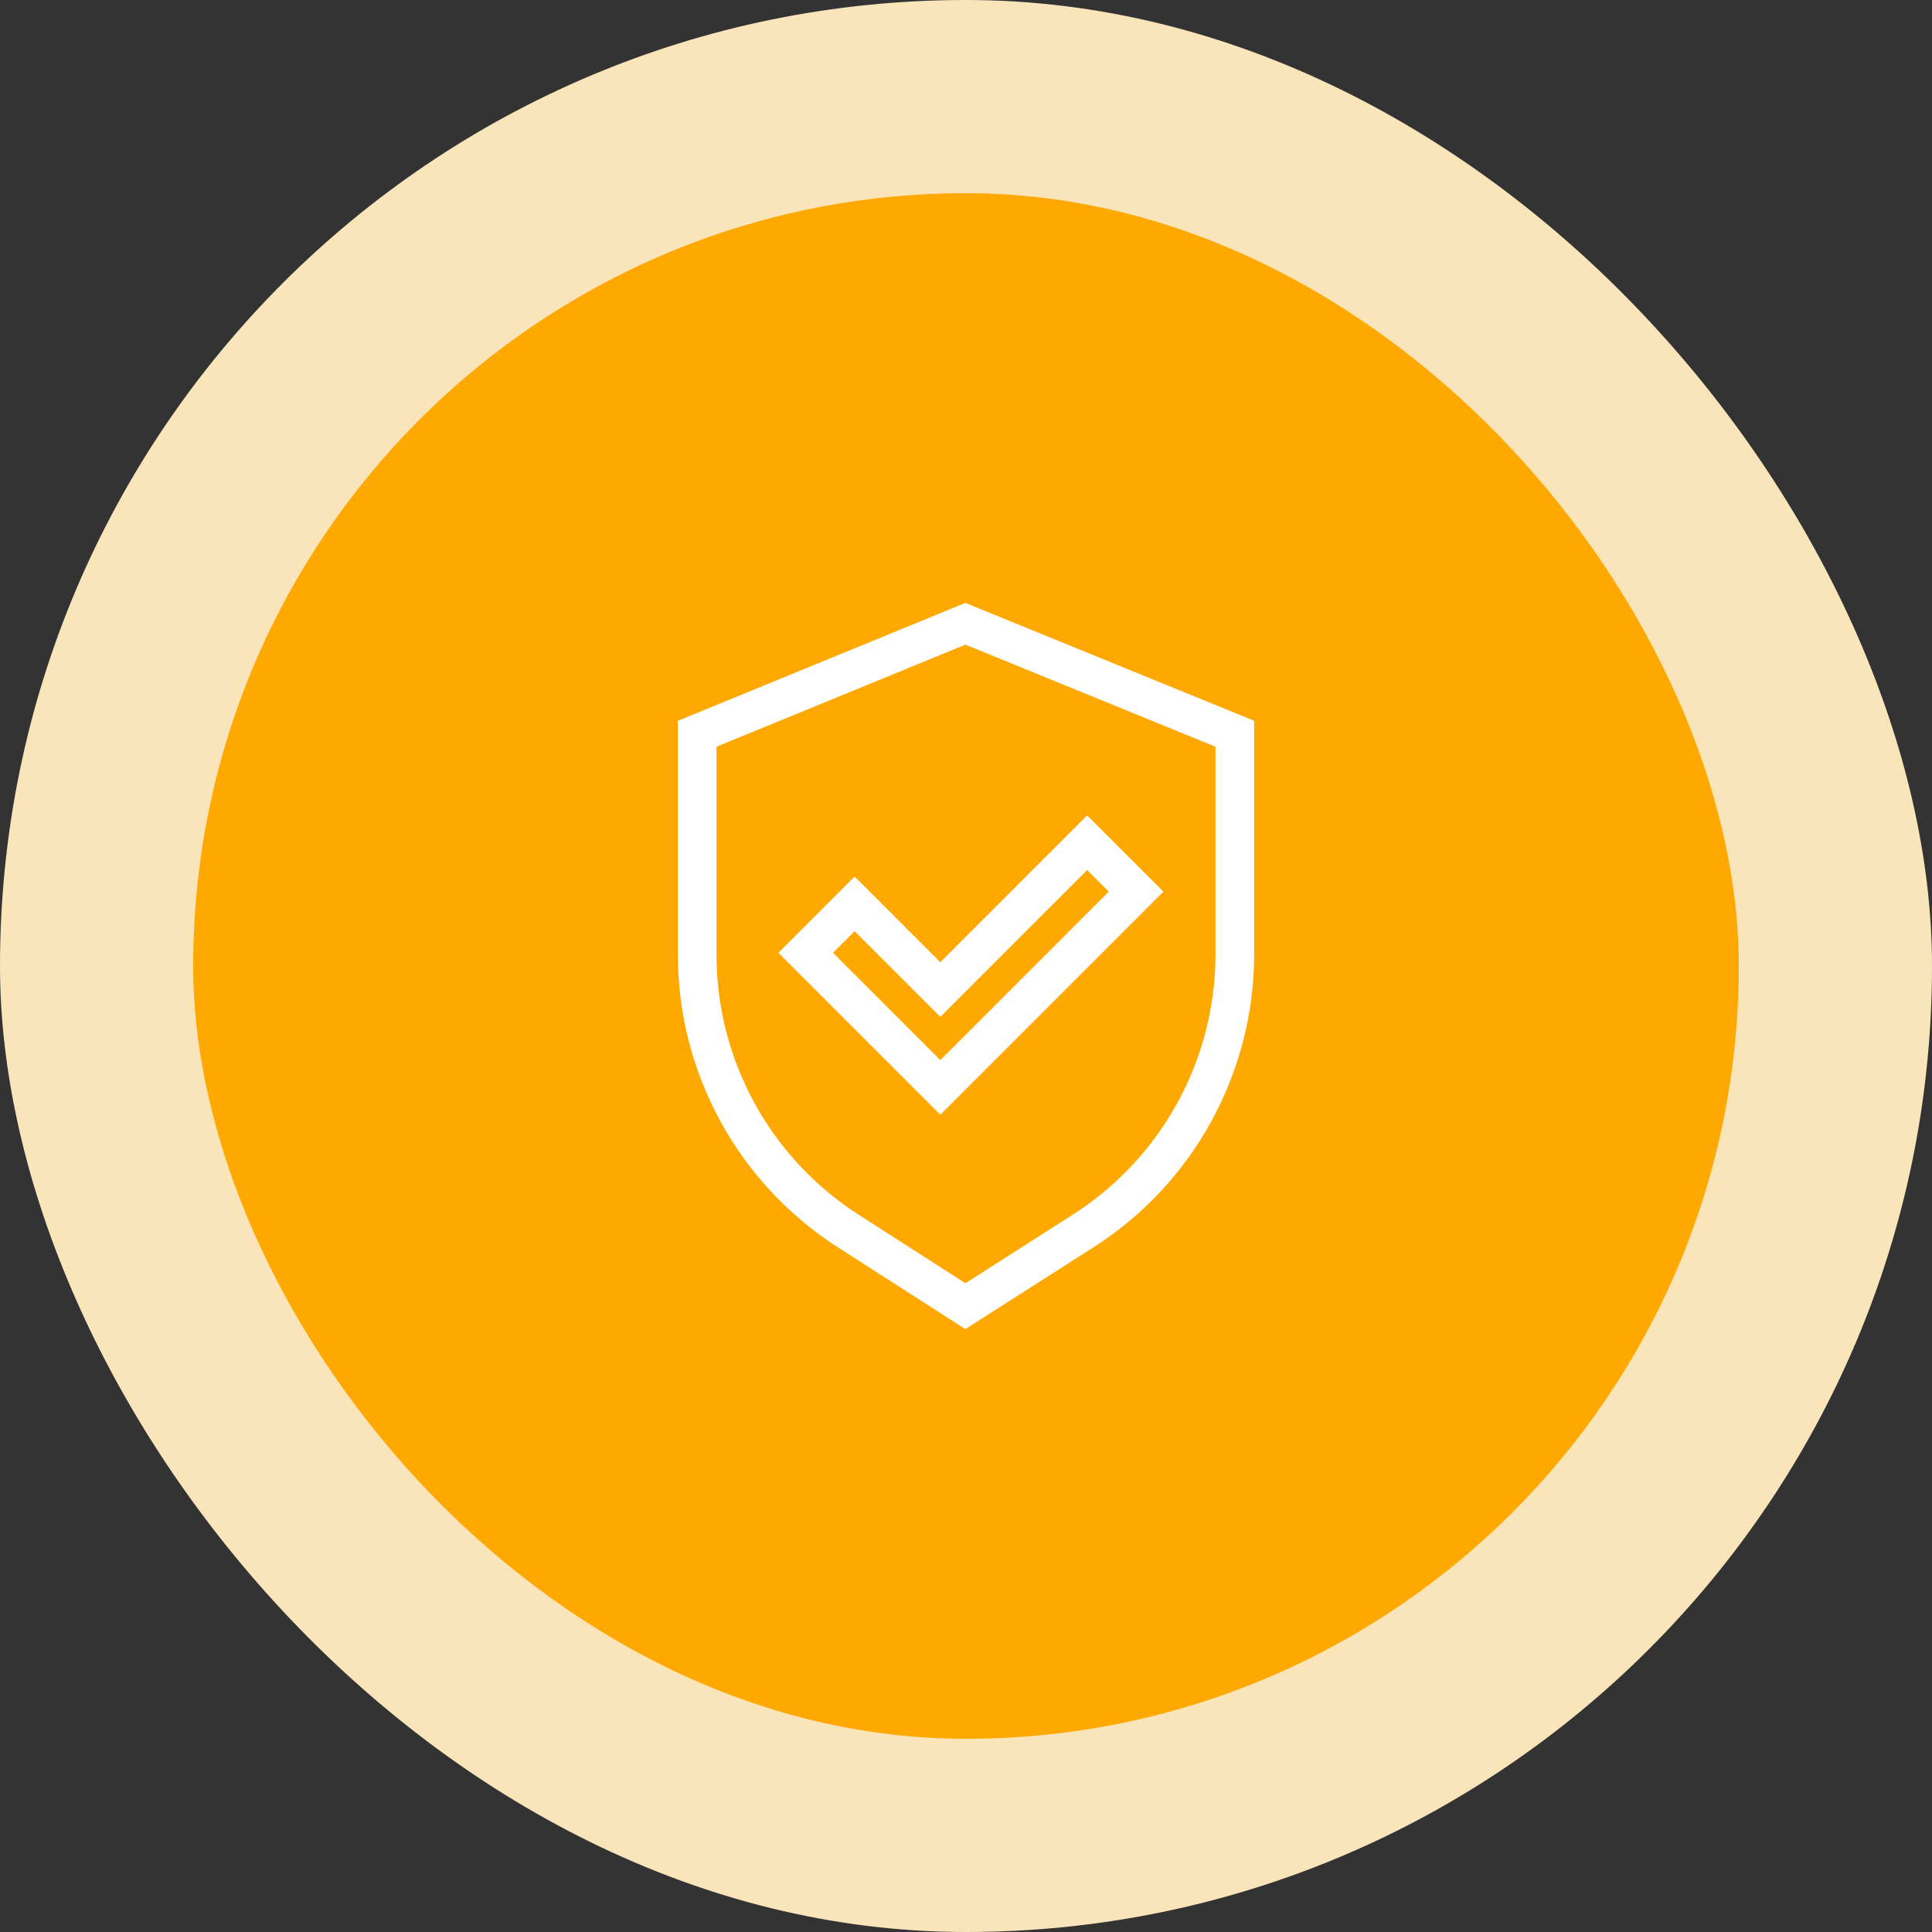
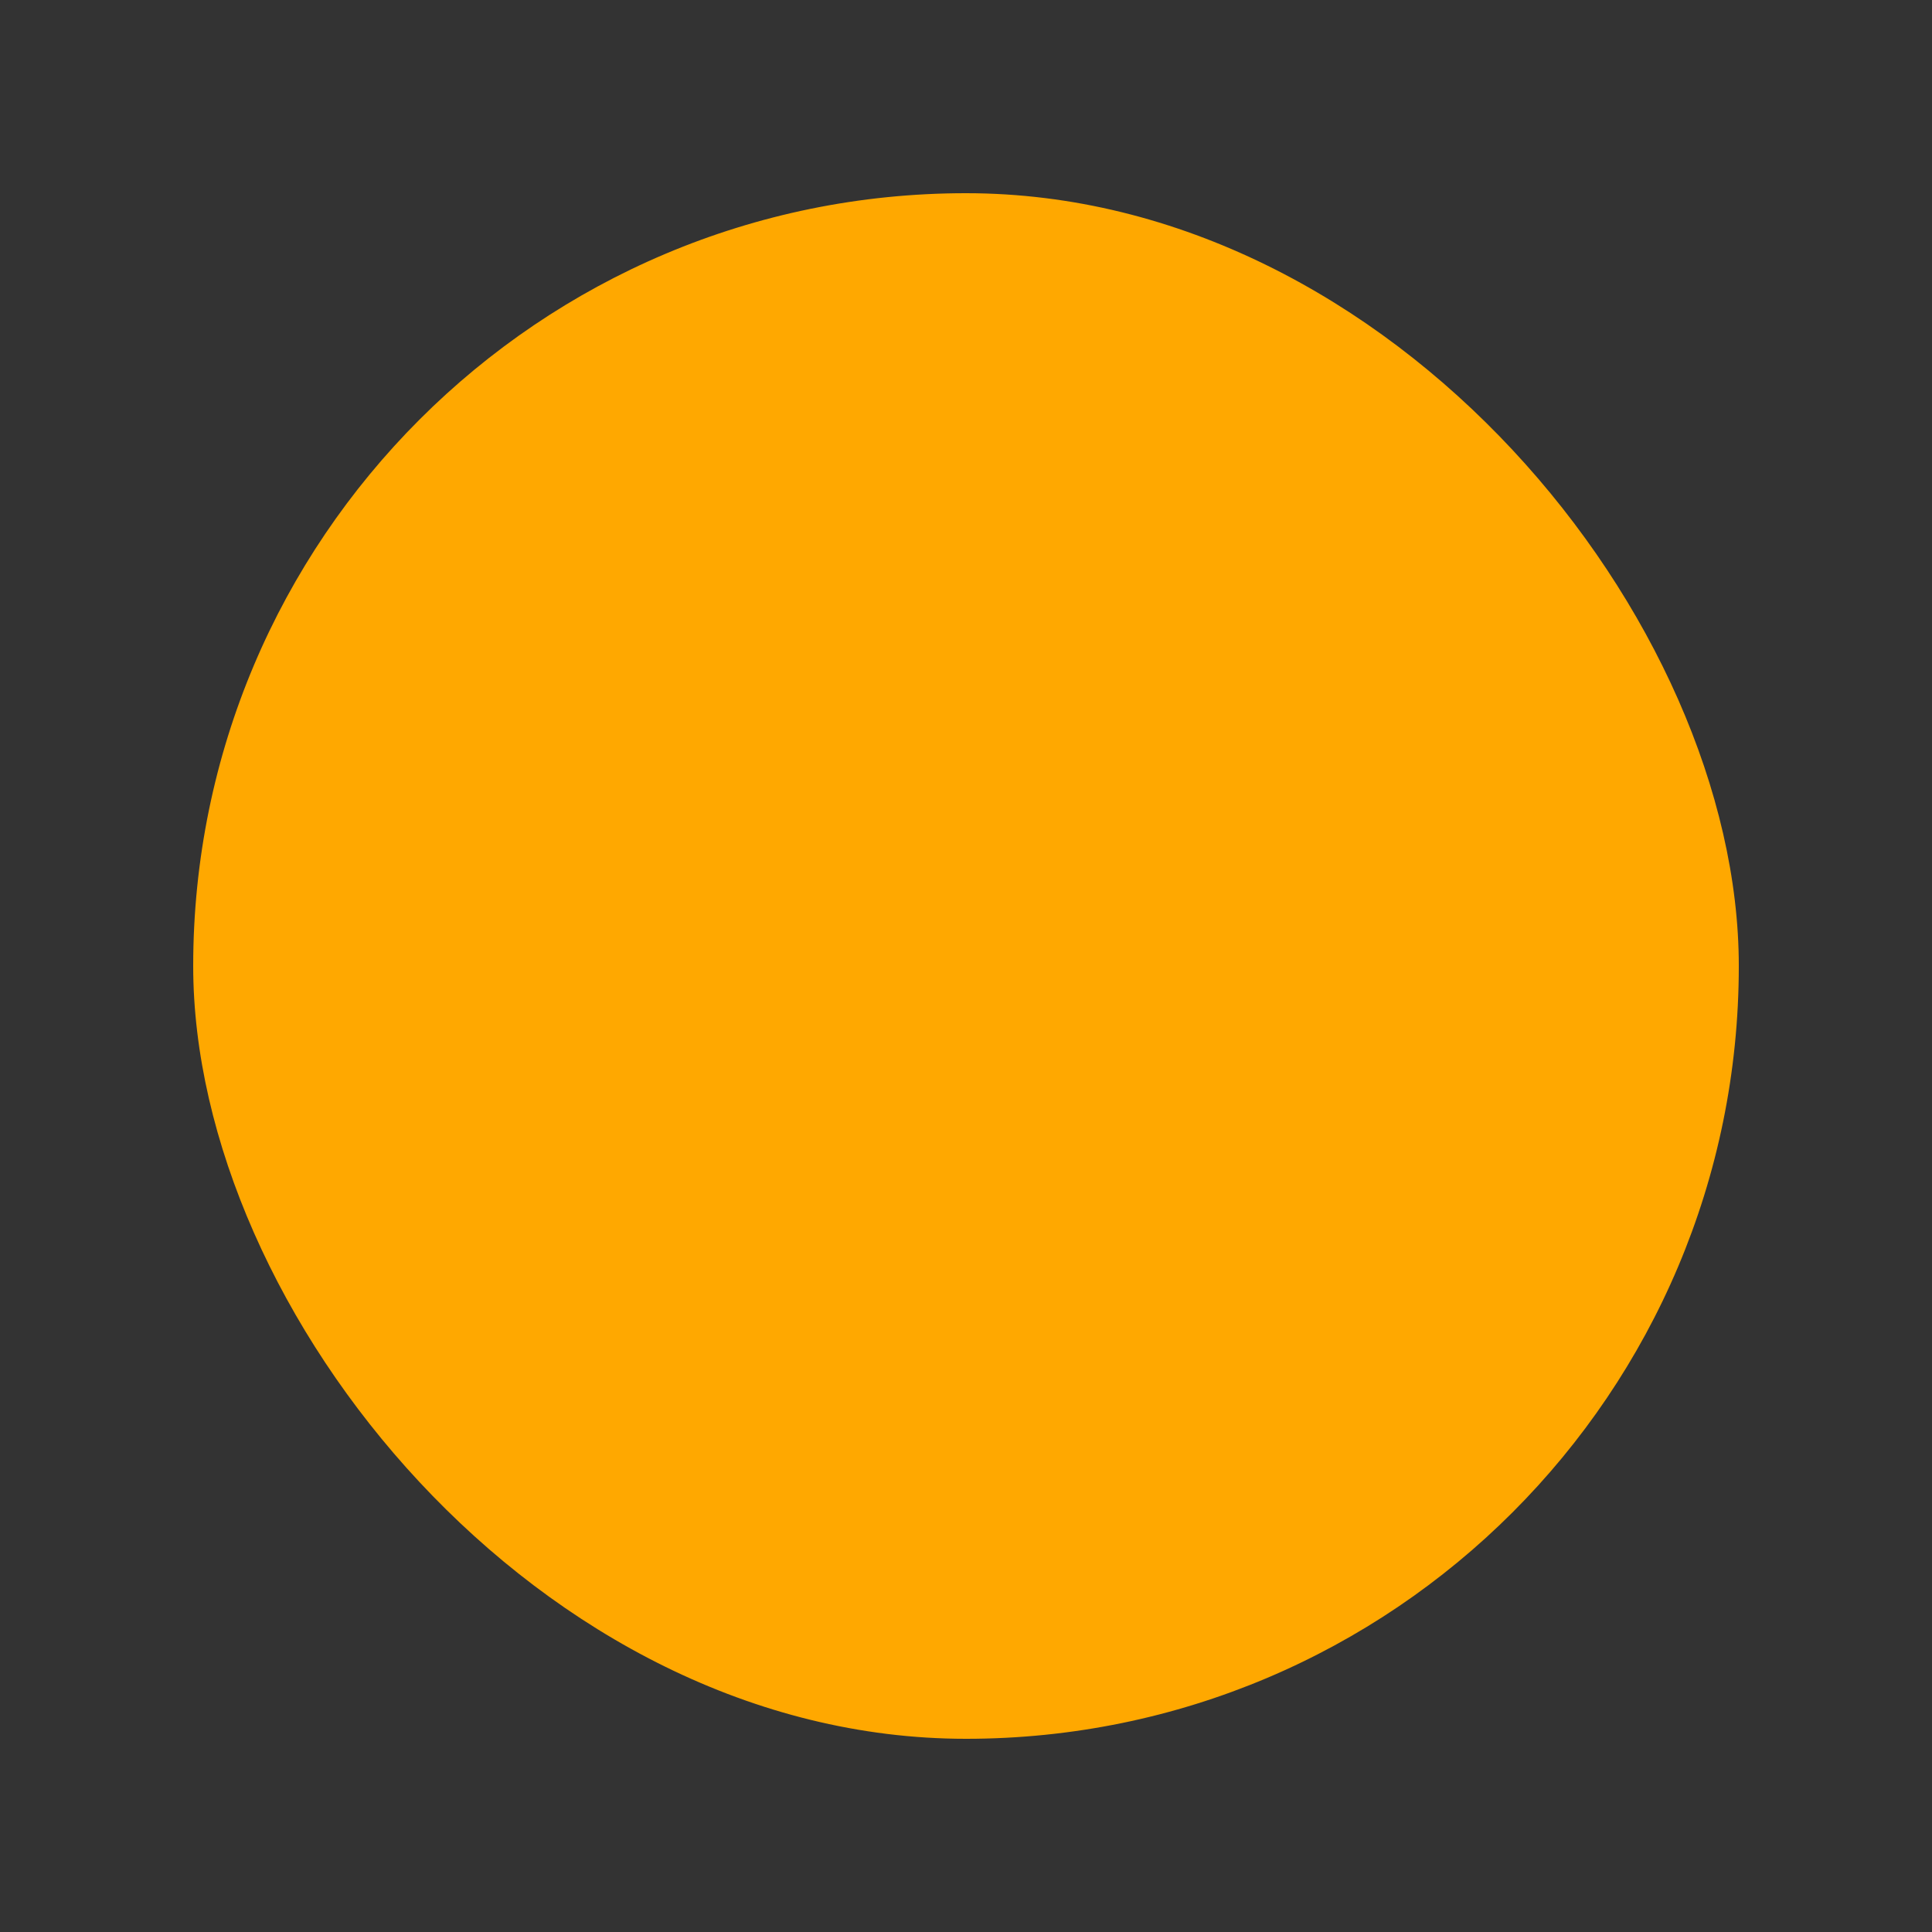
<svg xmlns="http://www.w3.org/2000/svg" width="100" height="100" viewBox="0 0 100 100" fill="none">
  <rect x="0" y="0" width="100" height="100" fill="#333333" stroke="none" />
-   <rect width="100" height="100" rx="50" fill="#FAE5BB" />
  <rect x="10" y="10" width="80" height="80" rx="40" fill="#FFA800" />
  <g clip-path="url(#clip0_2070_496)">
-     <path d="M56.065 63.713C60.955 60.59 63.915 55.188 63.915 49.386V37.98L49.968 32.286L36.086 37.98V49.409C36.086 55.199 39.032 60.59 43.905 63.717L49.968 67.607L56.065 63.713Z" stroke="white" stroke-width="2" />
-     <path d="M48.67 51.218L44.236 46.785L41.703 49.318L48.67 56.285L58.803 46.151L56.27 43.618L48.67 51.218Z" stroke="white" stroke-width="2" />
-   </g>
+     </g>
  <defs>
    <clipPath id="clip0_2070_496">
-       <rect width="29.829" height="37.589" fill="white" transform="translate(35.086 31.206)" />
-     </clipPath>
+       </clipPath>
  </defs>
</svg>